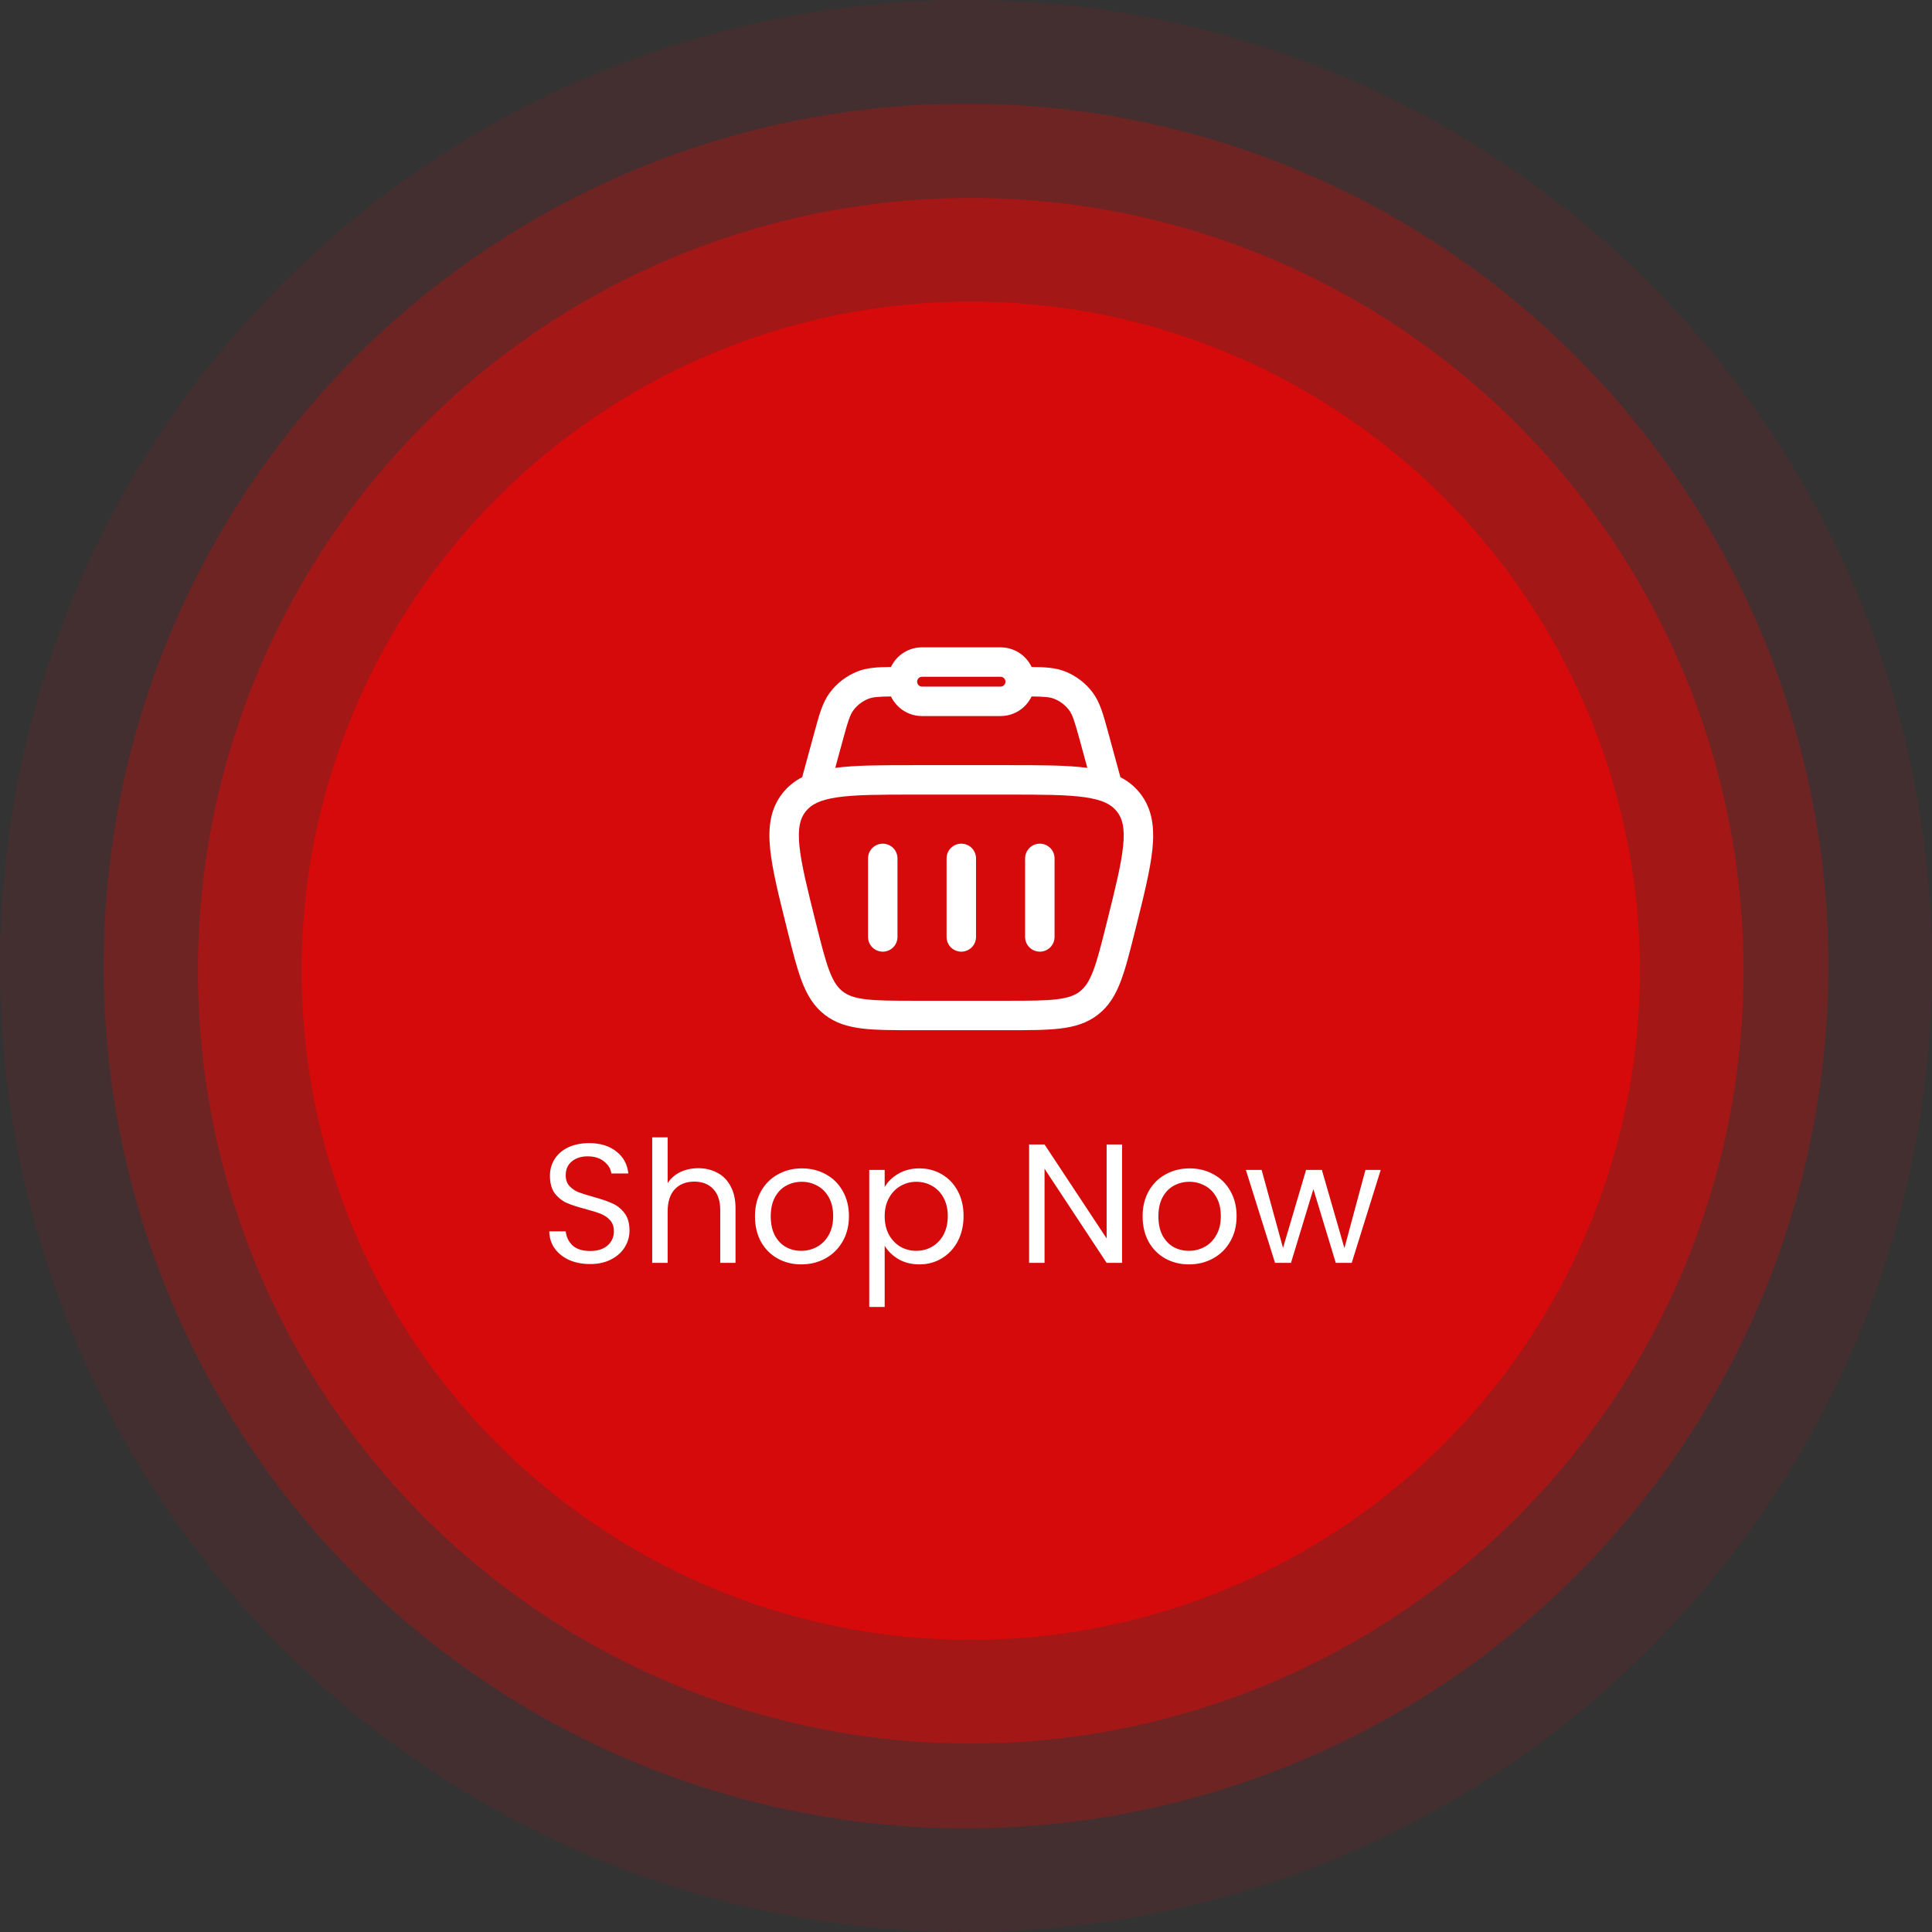
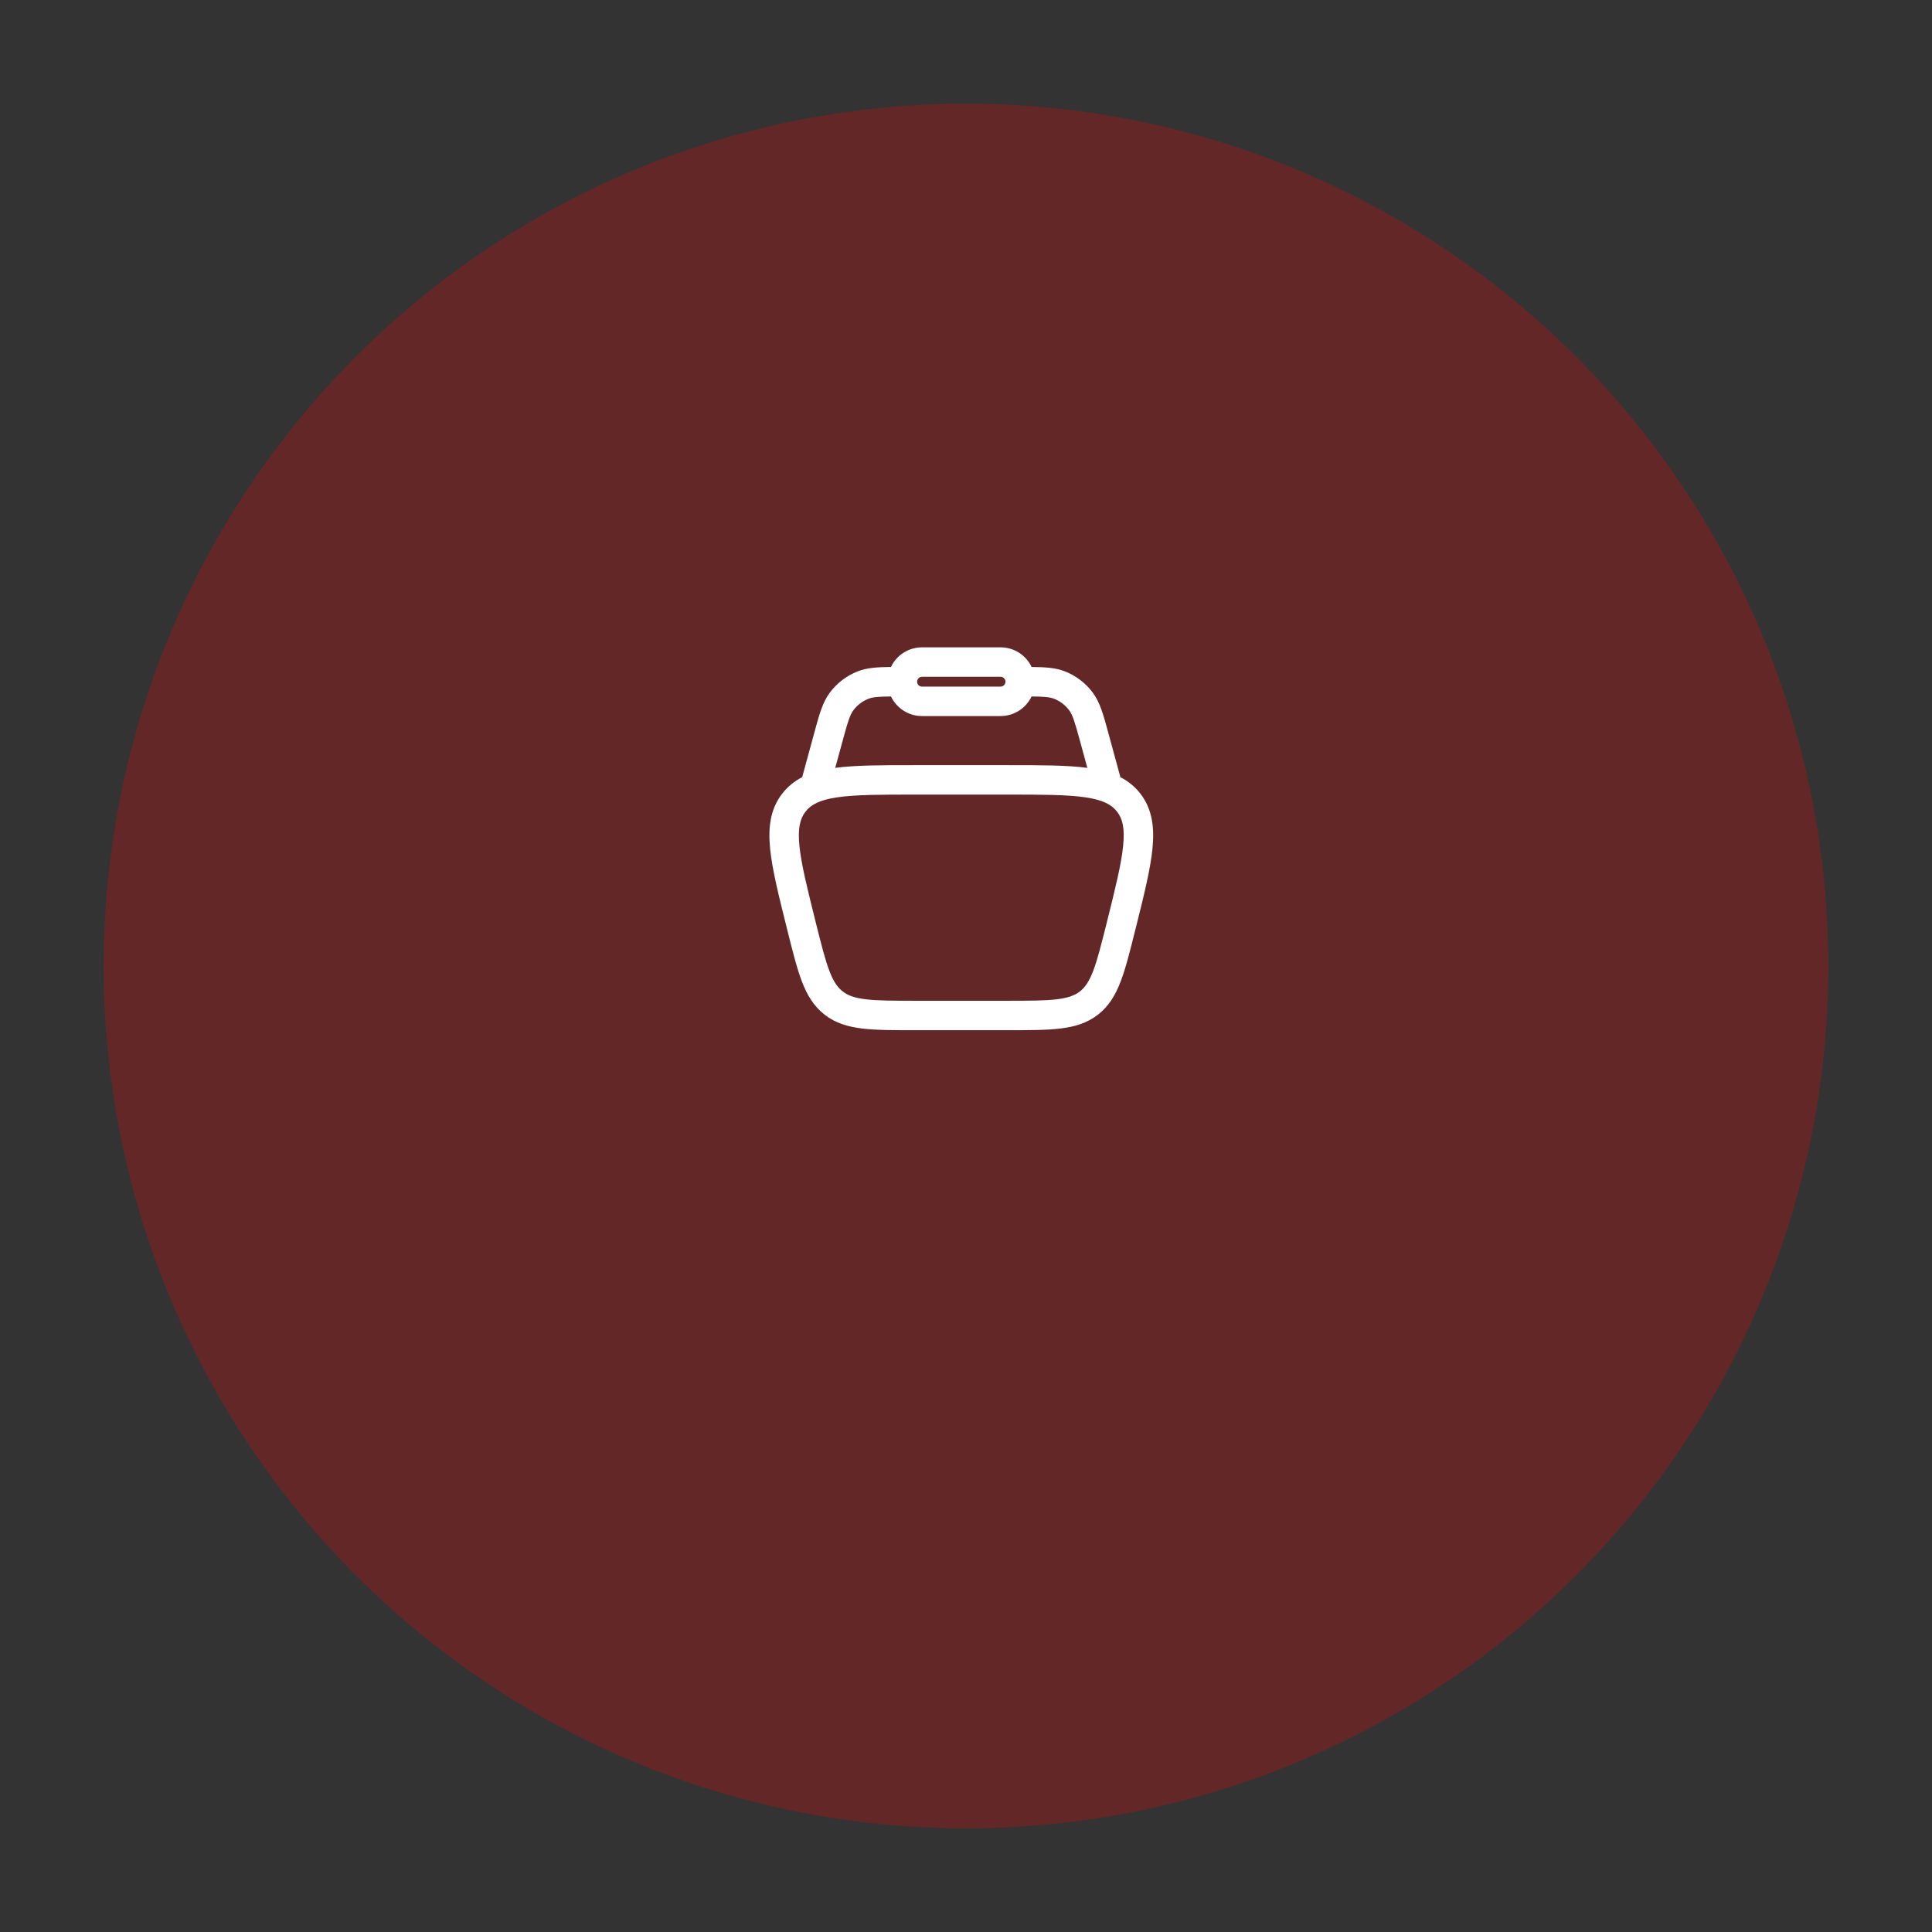
<svg xmlns="http://www.w3.org/2000/svg" width="205" height="205" viewBox="0 0 205 205" fill="none">
  <rect x="0" y="0" width="205" height="205" fill="#333333" stroke="none" />
  <g opacity="0.8">
-     <circle cx="102.5" cy="102.5" r="102.5" fill="#FF0000" fill-opacity="0.1" />
    <circle cx="102.5" cy="102.5" r="91.5" fill="#FF0000" fill-opacity="0.3" />
-     <circle cx="103" cy="103" r="82" fill="#FF0000" fill-opacity="0.5" />
-     <circle cx="103" cy="103" r="71" fill="#FF0000" />
  </g>
-   <path d="M95.23 91.083C95.23 90.669 95.065 90.271 94.772 89.978C94.479 89.685 94.081 89.521 93.667 89.521C93.253 89.521 92.855 89.685 92.562 89.978C92.269 90.271 92.105 90.669 92.105 91.083V99.417C92.105 99.831 92.269 100.228 92.562 100.521C92.855 100.814 93.253 100.979 93.667 100.979C94.081 100.979 94.479 100.814 94.772 100.521C95.065 100.228 95.23 99.831 95.23 99.417V91.083ZM110.334 89.521C110.748 89.521 111.145 89.685 111.439 89.978C111.732 90.271 111.896 90.669 111.896 91.083V99.417C111.896 99.831 111.732 100.228 111.439 100.521C111.145 100.814 110.748 100.979 110.334 100.979C109.919 100.979 109.522 100.814 109.229 100.521C108.936 100.228 108.771 99.831 108.771 99.417V91.083C108.771 90.669 108.936 90.271 109.229 89.978C109.522 89.685 109.919 89.521 110.334 89.521ZM103.563 91.083C103.563 90.669 103.398 90.271 103.105 89.978C102.812 89.685 102.415 89.521 102 89.521C101.586 89.521 101.188 89.685 100.895 89.978C100.602 90.271 100.438 90.669 100.438 91.083V99.417C100.438 99.831 100.602 100.228 100.895 100.521C101.188 100.814 101.586 100.979 102 100.979C102.415 100.979 102.812 100.814 103.105 100.521C103.398 100.228 103.563 99.831 103.563 99.417V91.083Z" fill="white" />
  <path fill-rule="evenodd" clip-rule="evenodd" d="M112.988 71.235C111.996 70.848 110.886 70.783 109.463 70.773C109.167 70.149 108.701 69.622 108.117 69.252C107.534 68.883 106.857 68.687 106.167 68.688H97.834C97.143 68.687 96.467 68.883 95.884 69.252C95.3 69.62 94.834 70.147 94.538 70.771C93.113 70.783 92.004 70.848 91.013 71.235C89.829 71.698 88.799 72.485 88.042 73.506C87.277 74.533 86.917 75.854 86.425 77.669L85.117 82.467C84.297 82.88 83.579 83.469 83.013 84.192C81.717 85.852 81.488 87.829 81.719 90.096C81.942 92.296 82.636 95.067 83.502 98.533L83.556 98.756C84.106 100.948 84.55 102.729 85.079 104.119C85.632 105.569 86.334 106.756 87.488 107.658C88.644 108.56 89.967 108.95 91.507 109.138C92.981 109.312 94.819 109.312 97.079 109.312H106.921C109.181 109.312 111.017 109.312 112.494 109.135C114.036 108.952 115.356 108.56 116.511 107.656C117.667 106.756 118.367 105.569 118.919 104.119C119.45 102.729 119.894 100.948 120.442 98.754L120.498 98.535C121.365 95.067 122.056 92.296 122.281 90.098C122.511 87.827 122.281 85.852 120.986 84.192C120.42 83.469 119.702 82.88 118.884 82.467L117.575 77.669C117.081 75.854 116.721 74.533 115.959 73.504C115.201 72.484 114.171 71.698 112.988 71.235ZM92.15 74.146C92.609 73.967 93.163 73.915 94.54 73.9C95.127 75.129 96.382 75.979 97.832 75.979H106.165C107.619 75.979 108.873 75.129 109.461 73.9C110.838 73.915 111.392 73.967 111.85 74.146C112.488 74.396 113.042 74.819 113.45 75.369C113.817 75.862 114.031 76.552 114.638 78.775L115.375 81.477C113.213 81.188 110.421 81.188 106.952 81.188H97.046C93.579 81.188 90.788 81.188 88.625 81.477L89.363 78.775C89.967 76.552 90.183 75.862 90.55 75.369C90.958 74.819 91.513 74.395 92.15 74.146ZM97.834 71.812C97.695 71.812 97.563 71.867 97.465 71.965C97.368 72.063 97.313 72.195 97.313 72.333C97.313 72.472 97.368 72.604 97.465 72.702C97.563 72.799 97.695 72.854 97.834 72.854H106.167C106.305 72.854 106.437 72.799 106.535 72.702C106.633 72.604 106.688 72.472 106.688 72.333C106.688 72.195 106.633 72.063 106.535 71.965C106.437 71.867 106.305 71.812 106.167 71.812H97.834ZM85.477 86.115C86.058 85.371 86.977 84.871 88.873 84.596C90.813 84.317 93.442 84.312 97.177 84.312H106.823C110.559 84.312 113.186 84.317 115.125 84.596C117.023 84.871 117.942 85.371 118.523 86.117C119.104 86.86 119.367 87.871 119.171 89.779C118.973 91.729 118.34 94.279 117.434 97.904C116.856 100.212 116.454 101.812 116 103.008C115.559 104.163 115.127 104.773 114.588 105.196C114.048 105.617 113.35 105.885 112.123 106.033C110.852 106.185 109.206 106.188 106.823 106.188H97.177C94.794 106.188 93.146 106.185 91.877 106.033C90.648 105.888 89.952 105.617 89.413 105.196C88.871 104.773 88.44 104.163 88 103.008C87.546 101.812 87.144 100.212 86.565 97.904C85.661 94.279 85.025 91.729 84.827 89.779C84.633 87.871 84.896 86.858 85.477 86.115Z" fill="white" />
-   <path d="M62.619 134.126C61.791 134.126 61.047 133.982 60.387 133.694C59.739 133.394 59.229 132.986 58.857 132.47C58.485 131.942 58.293 131.336 58.281 130.652H60.027C60.087 131.24 60.327 131.738 60.747 132.146C61.179 132.542 61.803 132.74 62.619 132.74C63.399 132.74 64.011 132.548 64.455 132.164C64.911 131.768 65.139 131.264 65.139 130.652C65.139 130.172 65.007 129.782 64.743 129.482C64.479 129.182 64.149 128.954 63.753 128.798C63.357 128.642 62.823 128.474 62.151 128.294C61.323 128.078 60.657 127.862 60.153 127.646C59.661 127.43 59.235 127.094 58.875 126.638C58.527 126.17 58.353 125.546 58.353 124.766C58.353 124.082 58.527 123.476 58.875 122.948C59.223 122.42 59.709 122.012 60.333 121.724C60.969 121.436 61.695 121.292 62.511 121.292C63.687 121.292 64.647 121.586 65.391 122.174C66.147 122.762 66.573 123.542 66.669 124.514H64.869C64.809 124.034 64.557 123.614 64.113 123.254C63.669 122.882 63.081 122.696 62.349 122.696C61.665 122.696 61.107 122.876 60.675 123.236C60.243 123.584 60.027 124.076 60.027 124.712C60.027 125.168 60.153 125.54 60.405 125.828C60.669 126.116 60.987 126.338 61.359 126.494C61.743 126.638 62.277 126.806 62.961 126.998C63.789 127.226 64.455 127.454 64.959 127.682C65.463 127.898 65.895 128.24 66.255 128.708C66.615 129.164 66.795 129.788 66.795 130.58C66.795 131.192 66.633 131.768 66.309 132.308C65.985 132.848 65.505 133.286 64.869 133.622C64.233 133.958 63.483 134.126 62.619 134.126ZM74.101 123.956C74.845 123.956 75.517 124.118 76.117 124.442C76.717 124.754 77.185 125.228 77.521 125.864C77.869 126.5 78.043 127.274 78.043 128.186V134H76.423V128.42C76.423 127.436 76.177 126.686 75.685 126.17C75.193 125.642 74.521 125.378 73.669 125.378C72.805 125.378 72.115 125.648 71.599 126.188C71.095 126.728 70.843 127.514 70.843 128.546V134H69.205V120.68H70.843V125.54C71.167 125.036 71.611 124.646 72.175 124.37C72.751 124.094 73.393 123.956 74.101 123.956ZM85.021 134.162C84.097 134.162 83.257 133.952 82.501 133.532C81.757 133.112 81.169 132.518 80.737 131.75C80.317 130.97 80.107 130.07 80.107 129.05C80.107 128.042 80.323 127.154 80.755 126.386C81.199 125.606 81.799 125.012 82.555 124.604C83.311 124.184 84.157 123.974 85.093 123.974C86.029 123.974 86.875 124.184 87.631 124.604C88.387 125.012 88.981 125.6 89.413 126.368C89.857 127.136 90.079 128.03 90.079 129.05C90.079 130.07 89.851 130.97 89.395 131.75C88.951 132.518 88.345 133.112 87.577 133.532C86.809 133.952 85.957 134.162 85.021 134.162ZM85.021 132.722C85.609 132.722 86.161 132.584 86.677 132.308C87.193 132.032 87.607 131.618 87.919 131.066C88.243 130.514 88.405 129.842 88.405 129.05C88.405 128.258 88.249 127.586 87.937 127.034C87.625 126.482 87.217 126.074 86.713 125.81C86.209 125.534 85.663 125.396 85.075 125.396C84.475 125.396 83.923 125.534 83.419 125.81C82.927 126.074 82.531 126.482 82.231 127.034C81.931 127.586 81.781 128.258 81.781 129.05C81.781 129.854 81.925 130.532 82.213 131.084C82.513 131.636 82.909 132.05 83.401 132.326C83.893 132.59 84.433 132.722 85.021 132.722ZM93.871 125.954C94.195 125.39 94.675 124.922 95.311 124.55C95.959 124.166 96.709 123.974 97.561 123.974C98.437 123.974 99.229 124.184 99.937 124.604C100.657 125.024 101.221 125.618 101.629 126.386C102.037 127.142 102.241 128.024 102.241 129.032C102.241 130.028 102.037 130.916 101.629 131.696C101.221 132.476 100.657 133.082 99.937 133.514C99.229 133.946 98.437 134.162 97.561 134.162C96.721 134.162 95.977 133.976 95.329 133.604C94.693 133.22 94.207 132.746 93.871 132.182V138.68H92.233V124.136H93.871V125.954ZM100.567 129.032C100.567 128.288 100.417 127.64 100.117 127.088C99.817 126.536 99.409 126.116 98.893 125.828C98.389 125.54 97.831 125.396 97.219 125.396C96.619 125.396 96.061 125.546 95.545 125.846C95.041 126.134 94.633 126.56 94.321 127.124C94.021 127.676 93.871 128.318 93.871 129.05C93.871 129.794 94.021 130.448 94.321 131.012C94.633 131.564 95.041 131.99 95.545 132.29C96.061 132.578 96.619 132.722 97.219 132.722C97.831 132.722 98.389 132.578 98.893 132.29C99.409 131.99 99.817 131.564 100.117 131.012C100.417 130.448 100.567 129.788 100.567 129.032ZM119.06 134H117.422L110.834 124.01V134H109.196V121.436H110.834L117.422 131.408V121.436H119.06V134ZM126.154 134.162C125.23 134.162 124.39 133.952 123.634 133.532C122.89 133.112 122.302 132.518 121.87 131.75C121.45 130.97 121.24 130.07 121.24 129.05C121.24 128.042 121.456 127.154 121.888 126.386C122.332 125.606 122.932 125.012 123.688 124.604C124.444 124.184 125.29 123.974 126.226 123.974C127.162 123.974 128.008 124.184 128.764 124.604C129.52 125.012 130.114 125.6 130.546 126.368C130.99 127.136 131.212 128.03 131.212 129.05C131.212 130.07 130.984 130.97 130.528 131.75C130.084 132.518 129.478 133.112 128.71 133.532C127.942 133.952 127.09 134.162 126.154 134.162ZM126.154 132.722C126.742 132.722 127.294 132.584 127.81 132.308C128.326 132.032 128.74 131.618 129.052 131.066C129.376 130.514 129.538 129.842 129.538 129.05C129.538 128.258 129.382 127.586 129.07 127.034C128.758 126.482 128.35 126.074 127.846 125.81C127.342 125.534 126.796 125.396 126.208 125.396C125.608 125.396 125.056 125.534 124.552 125.81C124.06 126.074 123.664 126.482 123.364 127.034C123.064 127.586 122.914 128.258 122.914 129.05C122.914 129.854 123.058 130.532 123.346 131.084C123.646 131.636 124.042 132.05 124.534 132.326C125.026 132.59 125.566 132.722 126.154 132.722ZM146.505 124.136L143.427 134H141.735L139.359 126.17L136.983 134H135.291L132.195 124.136H133.869L136.137 132.416L138.585 124.136H140.259L142.653 132.434L144.885 124.136H146.505Z" fill="white" />
</svg>